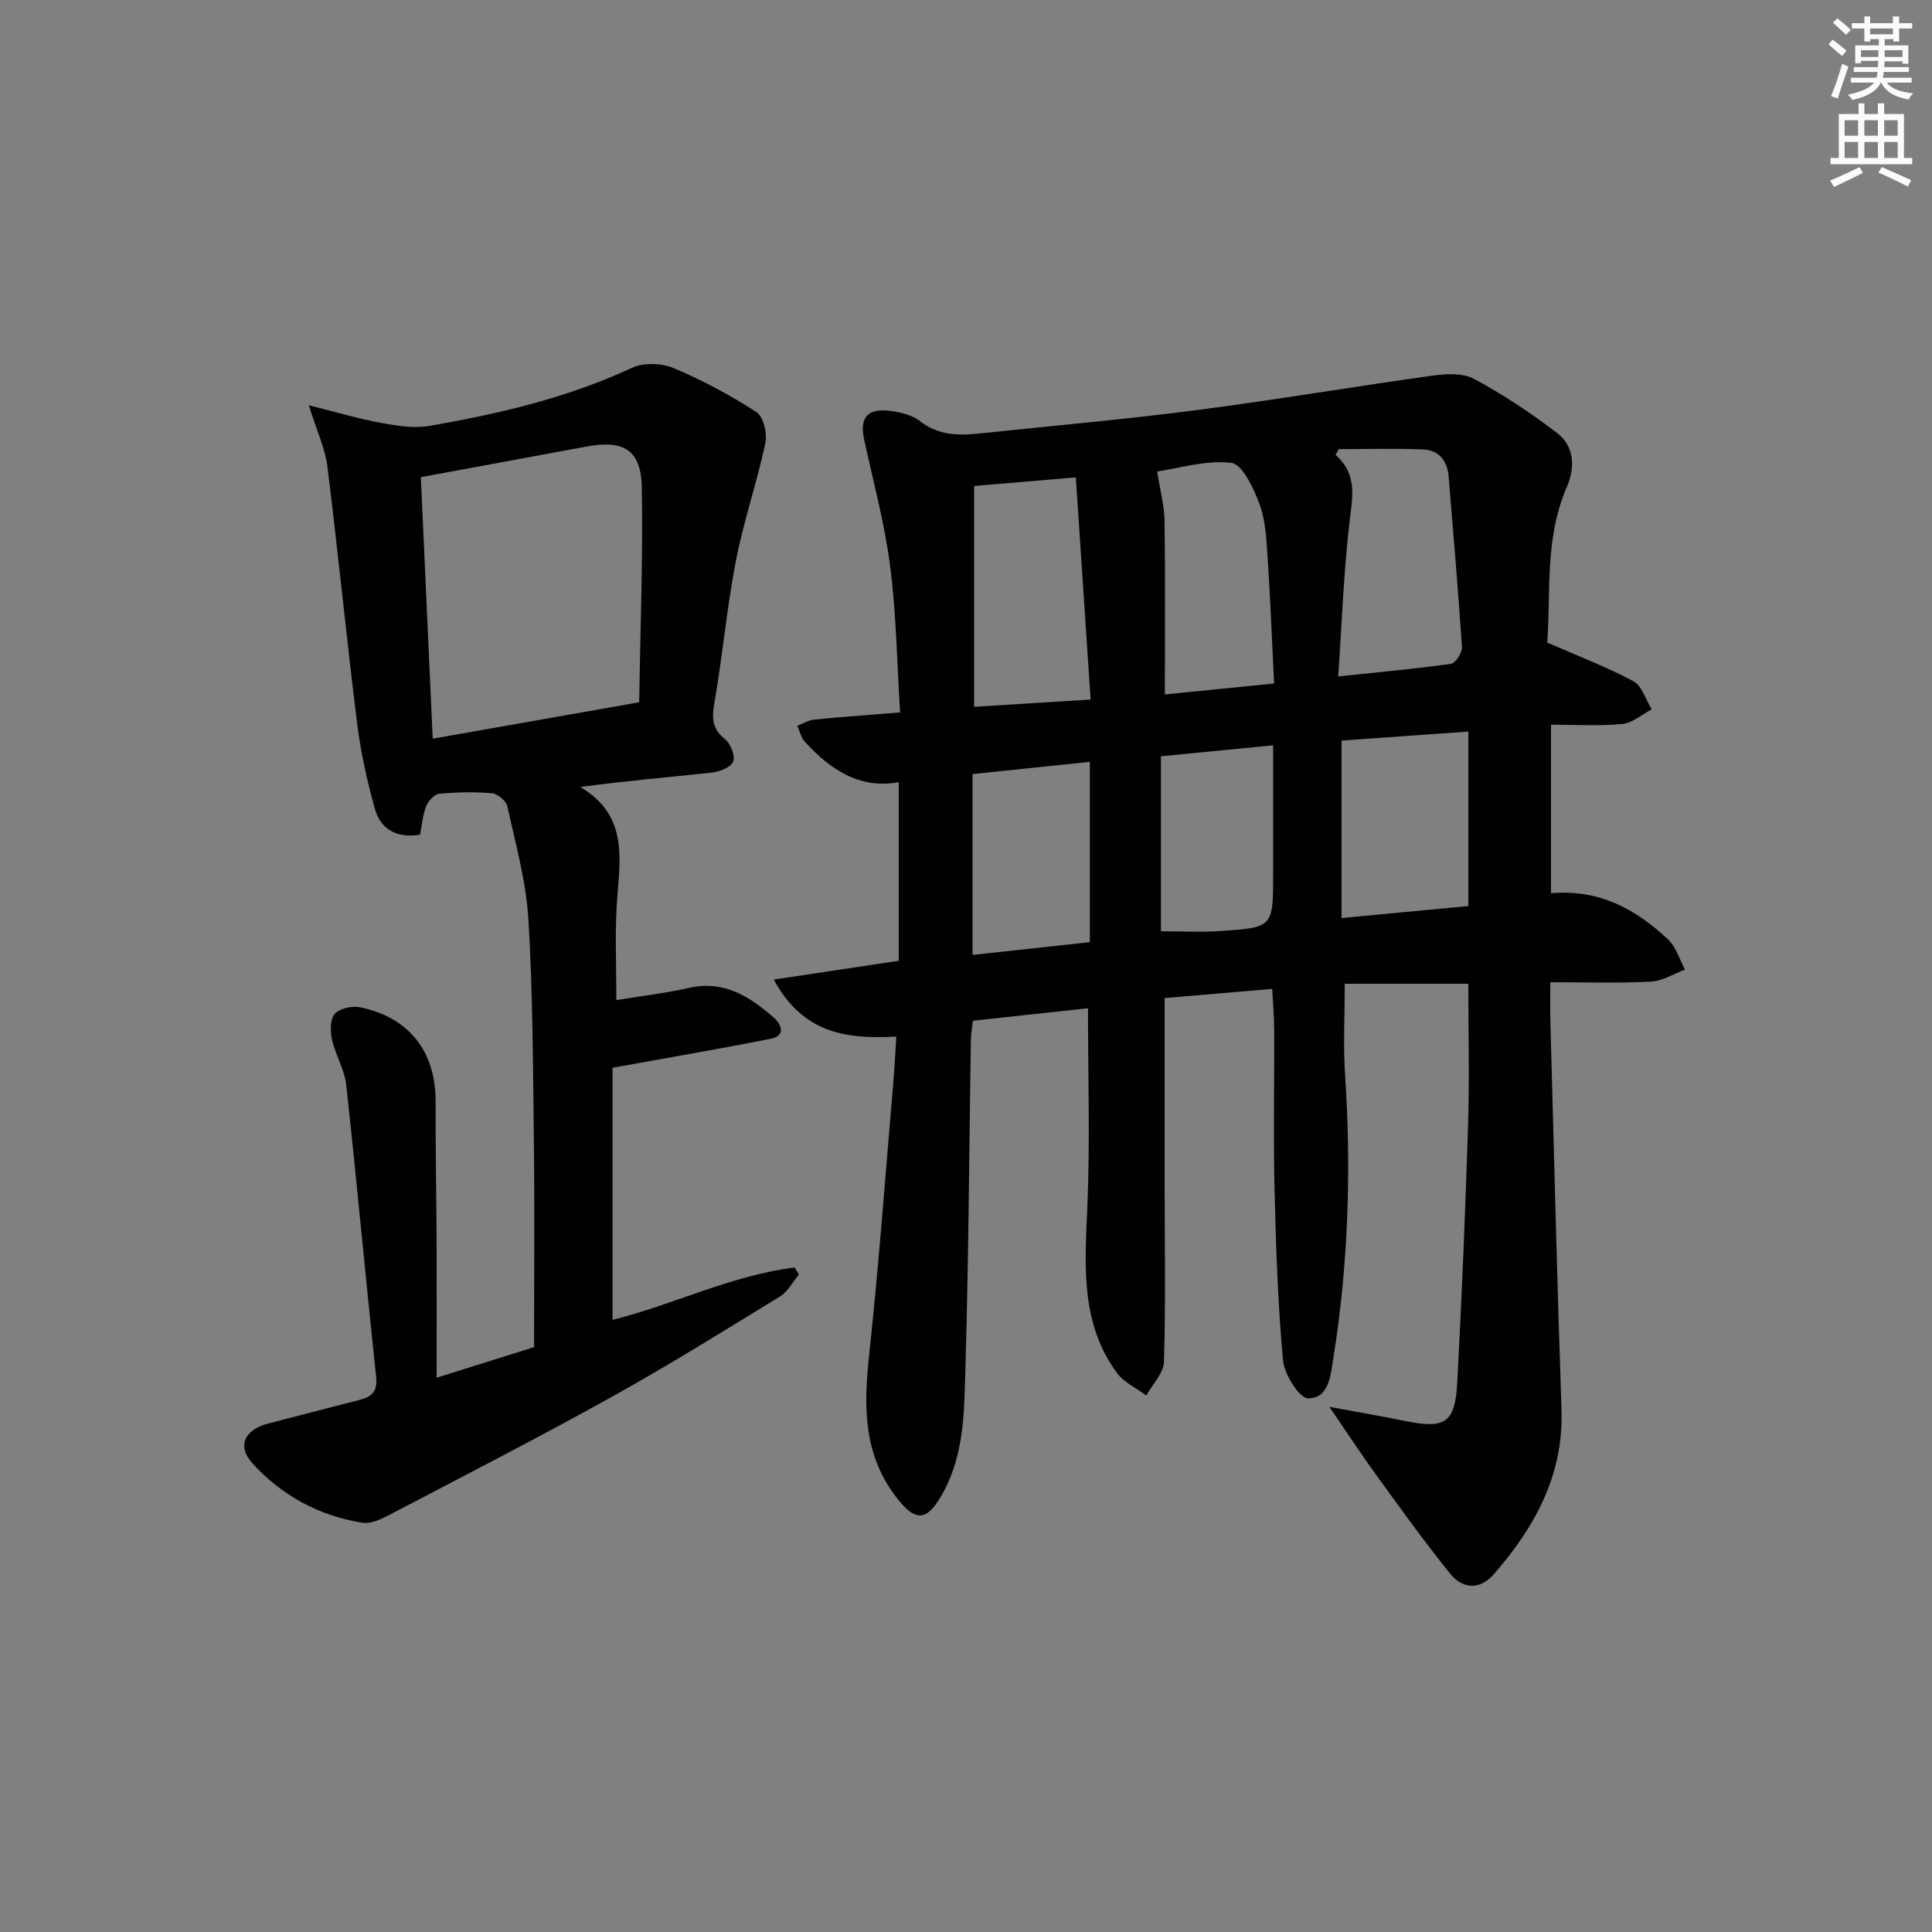
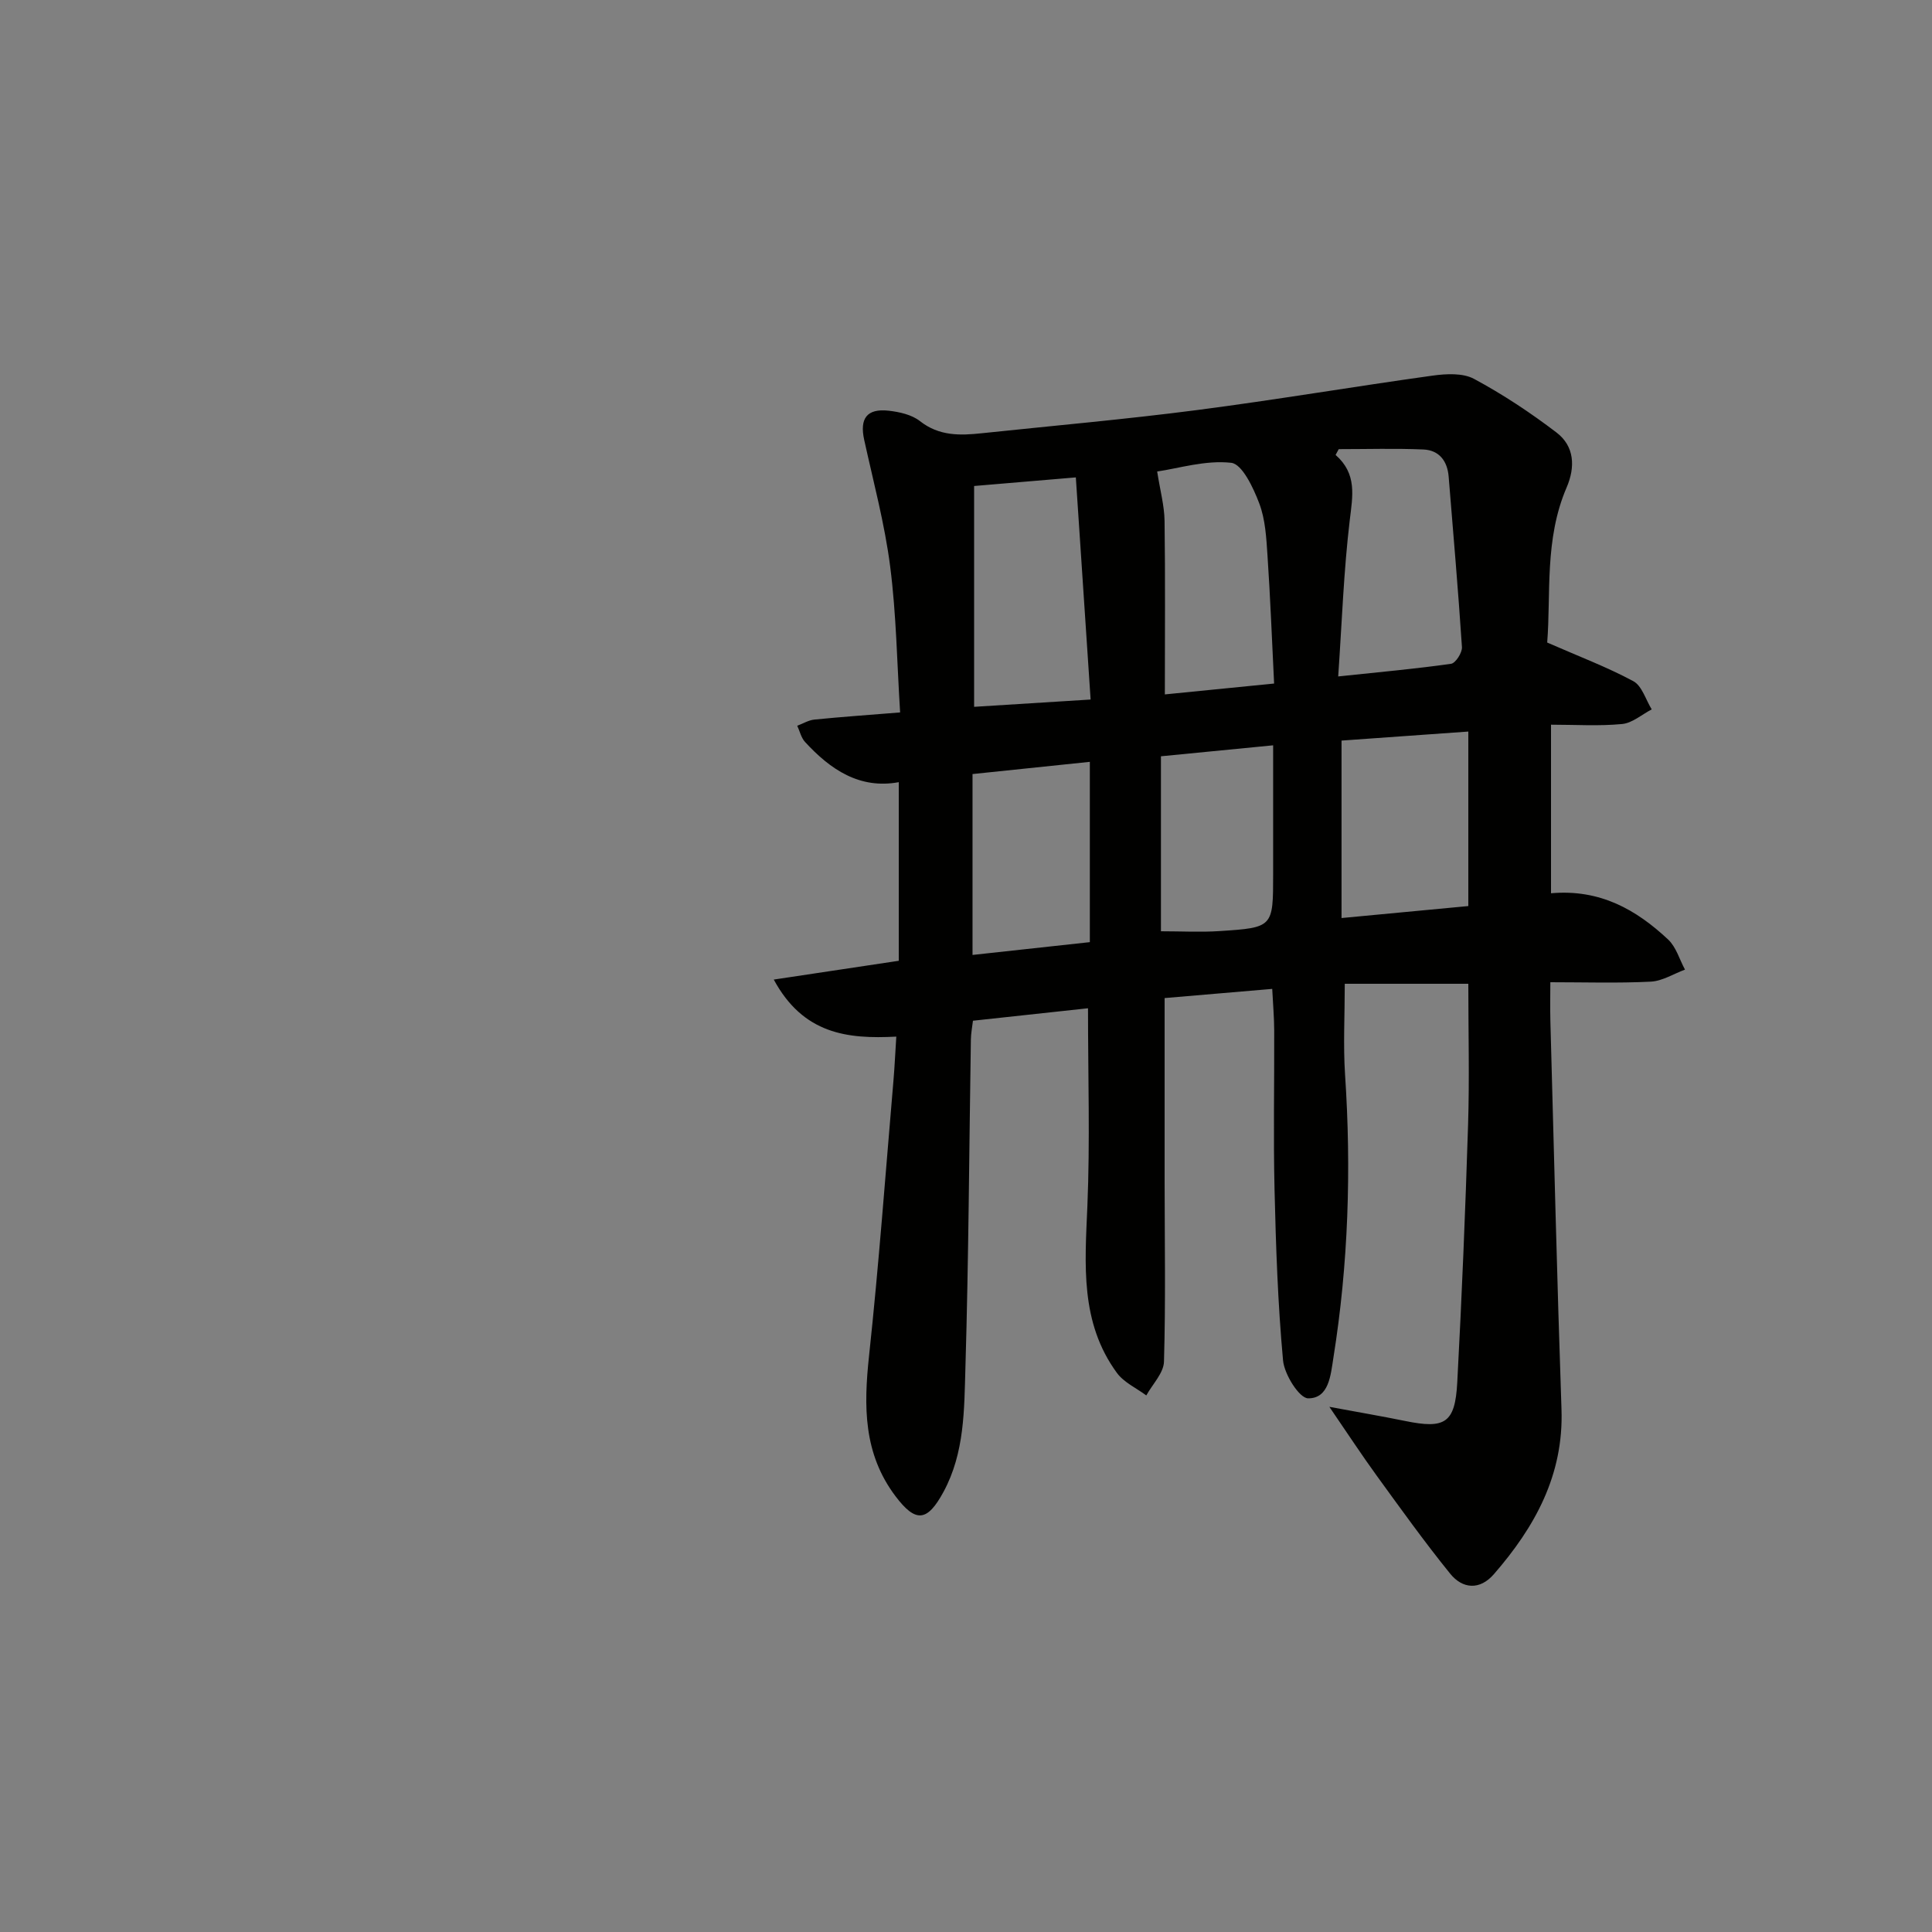
<svg xmlns="http://www.w3.org/2000/svg" enable-background="new 0 0 400 400" viewBox="0 0 400 400">
  <rect x="0" y="0" width="400" height="400" fill="#808080" stroke="none" />
  <path d="m275.23 291.27c6.1 1.13 10.89 1.95 15.65 2.92 8.31 1.71 10.38.46 10.83-7.98.95-17.77 1.68-35.56 2.24-53.34.3-9.62.05-19.26.05-29.19-8.17 0-16.88 0-25.58 0 0 6.61-.34 12.73.06 18.8 1.31 19.66.69 39.21-2.42 58.67-.56 3.52-.9 8.39-5.22 8.36-1.83-.01-4.93-4.94-5.2-7.85-1.08-11.74-1.48-23.55-1.76-35.35-.26-10.99-.03-22-.07-32.99-.01-2.64-.24-5.28-.41-8.58-7.88.67-15.4 1.31-22.28 1.9 0 13.04-.01 25.49 0 37.94s.23 24.9-.13 37.33c-.07 2.37-2.38 4.67-3.66 7-2.06-1.53-4.64-2.69-6.09-4.67-7.65-10.45-6.62-22.43-6.11-34.51.56-13.42.13-26.88.13-40.98-7.73.84-15.58 1.69-23.82 2.58-.16 1.35-.41 2.61-.43 3.87-.36 22.64-.46 45.29-1.13 67.93-.26 8.71-.14 17.64-4.55 25.77-3.36 6.19-5.75 6.41-9.93.87-6.66-8.83-6.59-18.61-5.48-28.99 2.04-18.98 3.43-38.03 5.06-57.05.25-2.94.38-5.89.59-9.11-10.13.53-19.26-.51-25.37-11.81 8.86-1.33 17.02-2.56 25.88-3.89 0-12.02 0-24.23 0-36.98-8.09 1.49-14.15-2.6-19.41-8.33-.8-.87-1.08-2.22-1.61-3.35 1.18-.44 2.34-1.16 3.55-1.28 5.59-.56 11.2-.95 17.75-1.48-.64-10.12-.78-20.25-2.06-30.22-1.13-8.82-3.47-17.5-5.38-26.22-.97-4.42.55-6.52 5.05-6.03 2.24.25 4.8.82 6.5 2.16 3.96 3.11 8.27 2.99 12.78 2.51 14.86-1.57 29.76-2.88 44.57-4.8 16.29-2.11 32.5-4.87 48.77-7.13 2.82-.39 6.26-.58 8.59.67 5.97 3.21 11.69 7 17.08 11.11 3.74 2.85 3.91 7.16 2.09 11.38-4.63 10.76-3.22 22.14-4.02 32.1 6.59 2.89 12.41 5.08 17.83 8 1.8.97 2.57 3.84 3.81 5.84-2.04 1.06-4.01 2.83-6.13 3.03-4.78.46-9.63.14-14.72.14v34.9c10.18-.9 17.69 3.43 24.26 9.59 1.65 1.55 2.34 4.12 3.48 6.22-2.36.87-4.69 2.37-7.09 2.49-6.81.34-13.64.12-20.79.12 0 2.62-.06 5.34.01 8.06.74 26.79 1.38 53.58 2.3 80.36.47 13.6-5.5 24.36-14 34.14-2.91 3.35-6.48 3.07-9.05-.11-5.32-6.57-10.24-13.45-15.21-20.29-3.09-4.25-5.97-8.66-9.8-14.25zm-73.55-190.65v45.72c7.87-.49 15.72-.98 24.12-1.51-1.04-15.7-2.04-30.68-3.06-45.99-7.33.63-13.74 1.16-21.06 1.78zm75.38 39.43c8.56-.91 15.99-1.57 23.37-2.62.93-.13 2.33-2.31 2.25-3.46-.77-11.77-1.8-23.52-2.75-35.28-.26-3.27-1.99-5.49-5.24-5.63-5.83-.25-11.68-.07-17.52-.07-.22.4-.43.8-.65 1.2 4.48 3.93 3.53 8.48 2.94 13.45-1.26 10.49-1.62 21.1-2.4 32.41zm-35.89 3.72c7.06-.7 14.45-1.43 22.62-2.25-.45-9.02-.78-17.78-1.37-26.52-.24-3.63-.44-7.44-1.7-10.77-1.22-3.22-3.53-8.15-5.8-8.41-5.31-.6-10.89 1.15-15.34 1.8.62 3.94 1.48 7.07 1.53 10.21.16 11.79.06 23.56.06 35.94zm62.83 43.82c0-12.17 0-23.89 0-36.13-9.14.65-17.63 1.26-26.25 1.87v36.74c8.95-.85 17.52-1.66 26.25-2.48zm-102.65 10.12c8.46-.92 16.43-1.79 24.29-2.65 0-12.77 0-24.84 0-37.33-8.28.86-16.16 1.68-24.29 2.53zm39.01-4.9c4.25 0 8.2.22 12.13-.04 11.11-.72 11.1-.8 11.1-11.79 0-2.99 0-5.99 0-8.98 0-5.76 0-11.52 0-17.69-8.26.81-15.76 1.54-23.23 2.27z" fill="#010100" />
-   <path d="m86.96 172.83c-5.2.79-8.26-1.41-9.39-5.51-1.58-5.72-2.89-11.57-3.62-17.46-2.21-17.77-3.96-35.59-6.18-53.36-.46-3.66-2.14-7.16-3.83-12.59 5.89 1.47 10.36 2.81 14.92 3.64 3.28.6 6.81 1.18 10.02.63 14.4-2.49 28.59-5.81 41.98-12.03 2.39-1.11 6.12-.98 8.61.06 5.95 2.5 11.72 5.59 17.13 9.1 1.46.94 2.29 4.44 1.86 6.43-1.75 8.21-4.52 16.2-6.11 24.43-1.89 9.77-2.76 19.73-4.47 29.53-.55 3.14-.36 5.25 2.24 7.35 1.15.93 2.15 3.43 1.68 4.62-.46 1.18-2.79 2.1-4.4 2.28-8.87.98-17.76 1.69-27.24 2.99 10.35 6.16 8.04 15.55 7.52 24.6-.36 6.27-.07 12.57-.07 19.52 5.11-.84 10.16-1.43 15.1-2.54 7.24-1.62 12.56 1.84 17.53 6.2 1.6 1.41 2.46 3.74-.74 4.37-10.51 2.06-21.07 3.88-32.68 5.98v52.19c12.39-3.05 24.47-9.18 37.69-10.84.3.49.6.98.9 1.46-1.29 1.54-2.3 3.54-3.92 4.54-11.6 7.11-23.16 14.31-35.05 20.91-15.11 8.39-30.49 16.28-45.81 24.3-1.7.89-3.83 1.91-5.57 1.64-8.97-1.4-16.7-5.63-22.76-12.26-3.32-3.62-1.65-7.03 3.21-8.28 6.26-1.61 12.51-3.27 18.77-4.85 2.51-.63 3.93-1.62 3.6-4.73-2.14-20.15-3.99-40.34-6.19-60.48-.35-3.22-2.24-6.24-2.95-9.46-.38-1.71-.41-4.22.57-5.31 1.03-1.15 3.6-1.69 5.26-1.35 10.19 2.09 15.67 9.25 15.62 19.55-.04 9.49.16 18.99.2 28.48.04 9.3.01 18.6.01 28.66 7.49-2.35 13.9-4.36 20.17-6.33 0-14.06.13-27.87-.03-41.68-.18-15.64-.21-31.3-1.14-46.9-.47-7.85-2.66-15.62-4.35-23.37-.25-1.12-1.99-2.61-3.15-2.72-3.63-.32-7.32-.24-10.95.1-1.01.09-2.28 1.48-2.72 2.57-.7 1.79-.85 3.81-1.27 5.92zm.17-74.04c.81 17.92 1.63 35.88 2.46 54.15 14.31-2.52 28.11-4.96 42.74-7.54.23-15.01.81-29.73.55-44.44-.14-7.83-3.76-9.95-11.49-8.5-11.23 2.09-22.46 4.15-34.26 6.33z" fill="#010100" />
  <g fill="#fbfcfa">
-     <path d="m378.6 9.2.8-1c.9.7 1.9 1.4 2.9 2.3l-.9 1.1c-1.1-.9-2-1.7-2.8-2.4zm.5 10.7c.9-2.1 1.6-4.3 2.3-6.7.4.2.8.4 1.3.6-.7 2.1-1.5 4.2-2.2 6.6zm.4-15.2.9-.9c1 .8 2 1.6 2.8 2.4l-1 1c-1-.9-1.9-1.8-2.7-2.5zm12.5-1.3h1.2v1.4h2.7v1.1h-2.7v2.7h-1.2v-.5h-1.8v1.3h4.9v3.8h-1.2v-.5h-3.7c0 .4-.1.9-.1 1.2h5.1v1h-5.2c0 .5-.1.9-.2 1.2h6v1h-5.2c1.1 1.3 2.9 2 5.5 2.2-.4.4-.7.8-.9 1.3-2.9-.5-4.8-1.6-5.7-3.5h-.1c-.8 1.7-2.7 2.9-5.9 3.6-.2-.4-.6-.8-.9-1.1 2.8-.6 4.6-1.4 5.4-2.5h-4.8v-1h5.3c.1-.3.2-.7.2-1.2h-4.9v-1h5c0-.4 0-.8.1-1.3h-3.6v.5h-1.2v-3.7h4.9v-1.3h-1.8v.5h-1.2v-2.7h-2.6v-1.1h2.6v-1.4h1.2v1.4h4.7v-1.4zm-6.7 8.4h3.6c0-.4 0-.9 0-1.4h-3.6zm1.9-4.7h4.7v-1.2h-4.7zm6.7 3.3h-3.7v1.4h3.7z" />
-     <path d="m384.7 21.4h1.3v2.2h2.8v-2.2h1.3v2.2h4.1v9.1h1.7v1.3h-16.9v-1.3h1.7v-9.1h4.1v-2.2zm.3 13.2.7 1.2c-1.8.9-3.8 1.9-6 2.9-.2-.4-.5-.8-.8-1.3 2.4-1 4.4-2 6.1-2.8zm-3.1-6.5h2.8v-3.2h-2.8zm0 4.6h2.8v-3.3h-2.8zm4.1-4.6h2.8v-3.2h-2.8zm0 4.6h2.8v-3.3h-2.8v3.2zm3.6 1.9c2.1.9 4.1 1.8 6.1 2.7l-.7 1.3c-2.2-1.1-4.2-2-6.1-2.9zm3.3-9.7h-2.8v3.2h2.8zm-2.8 7.8h2.8v-3.3h-2.8z" />
-   </g>
+     </g>
</svg>